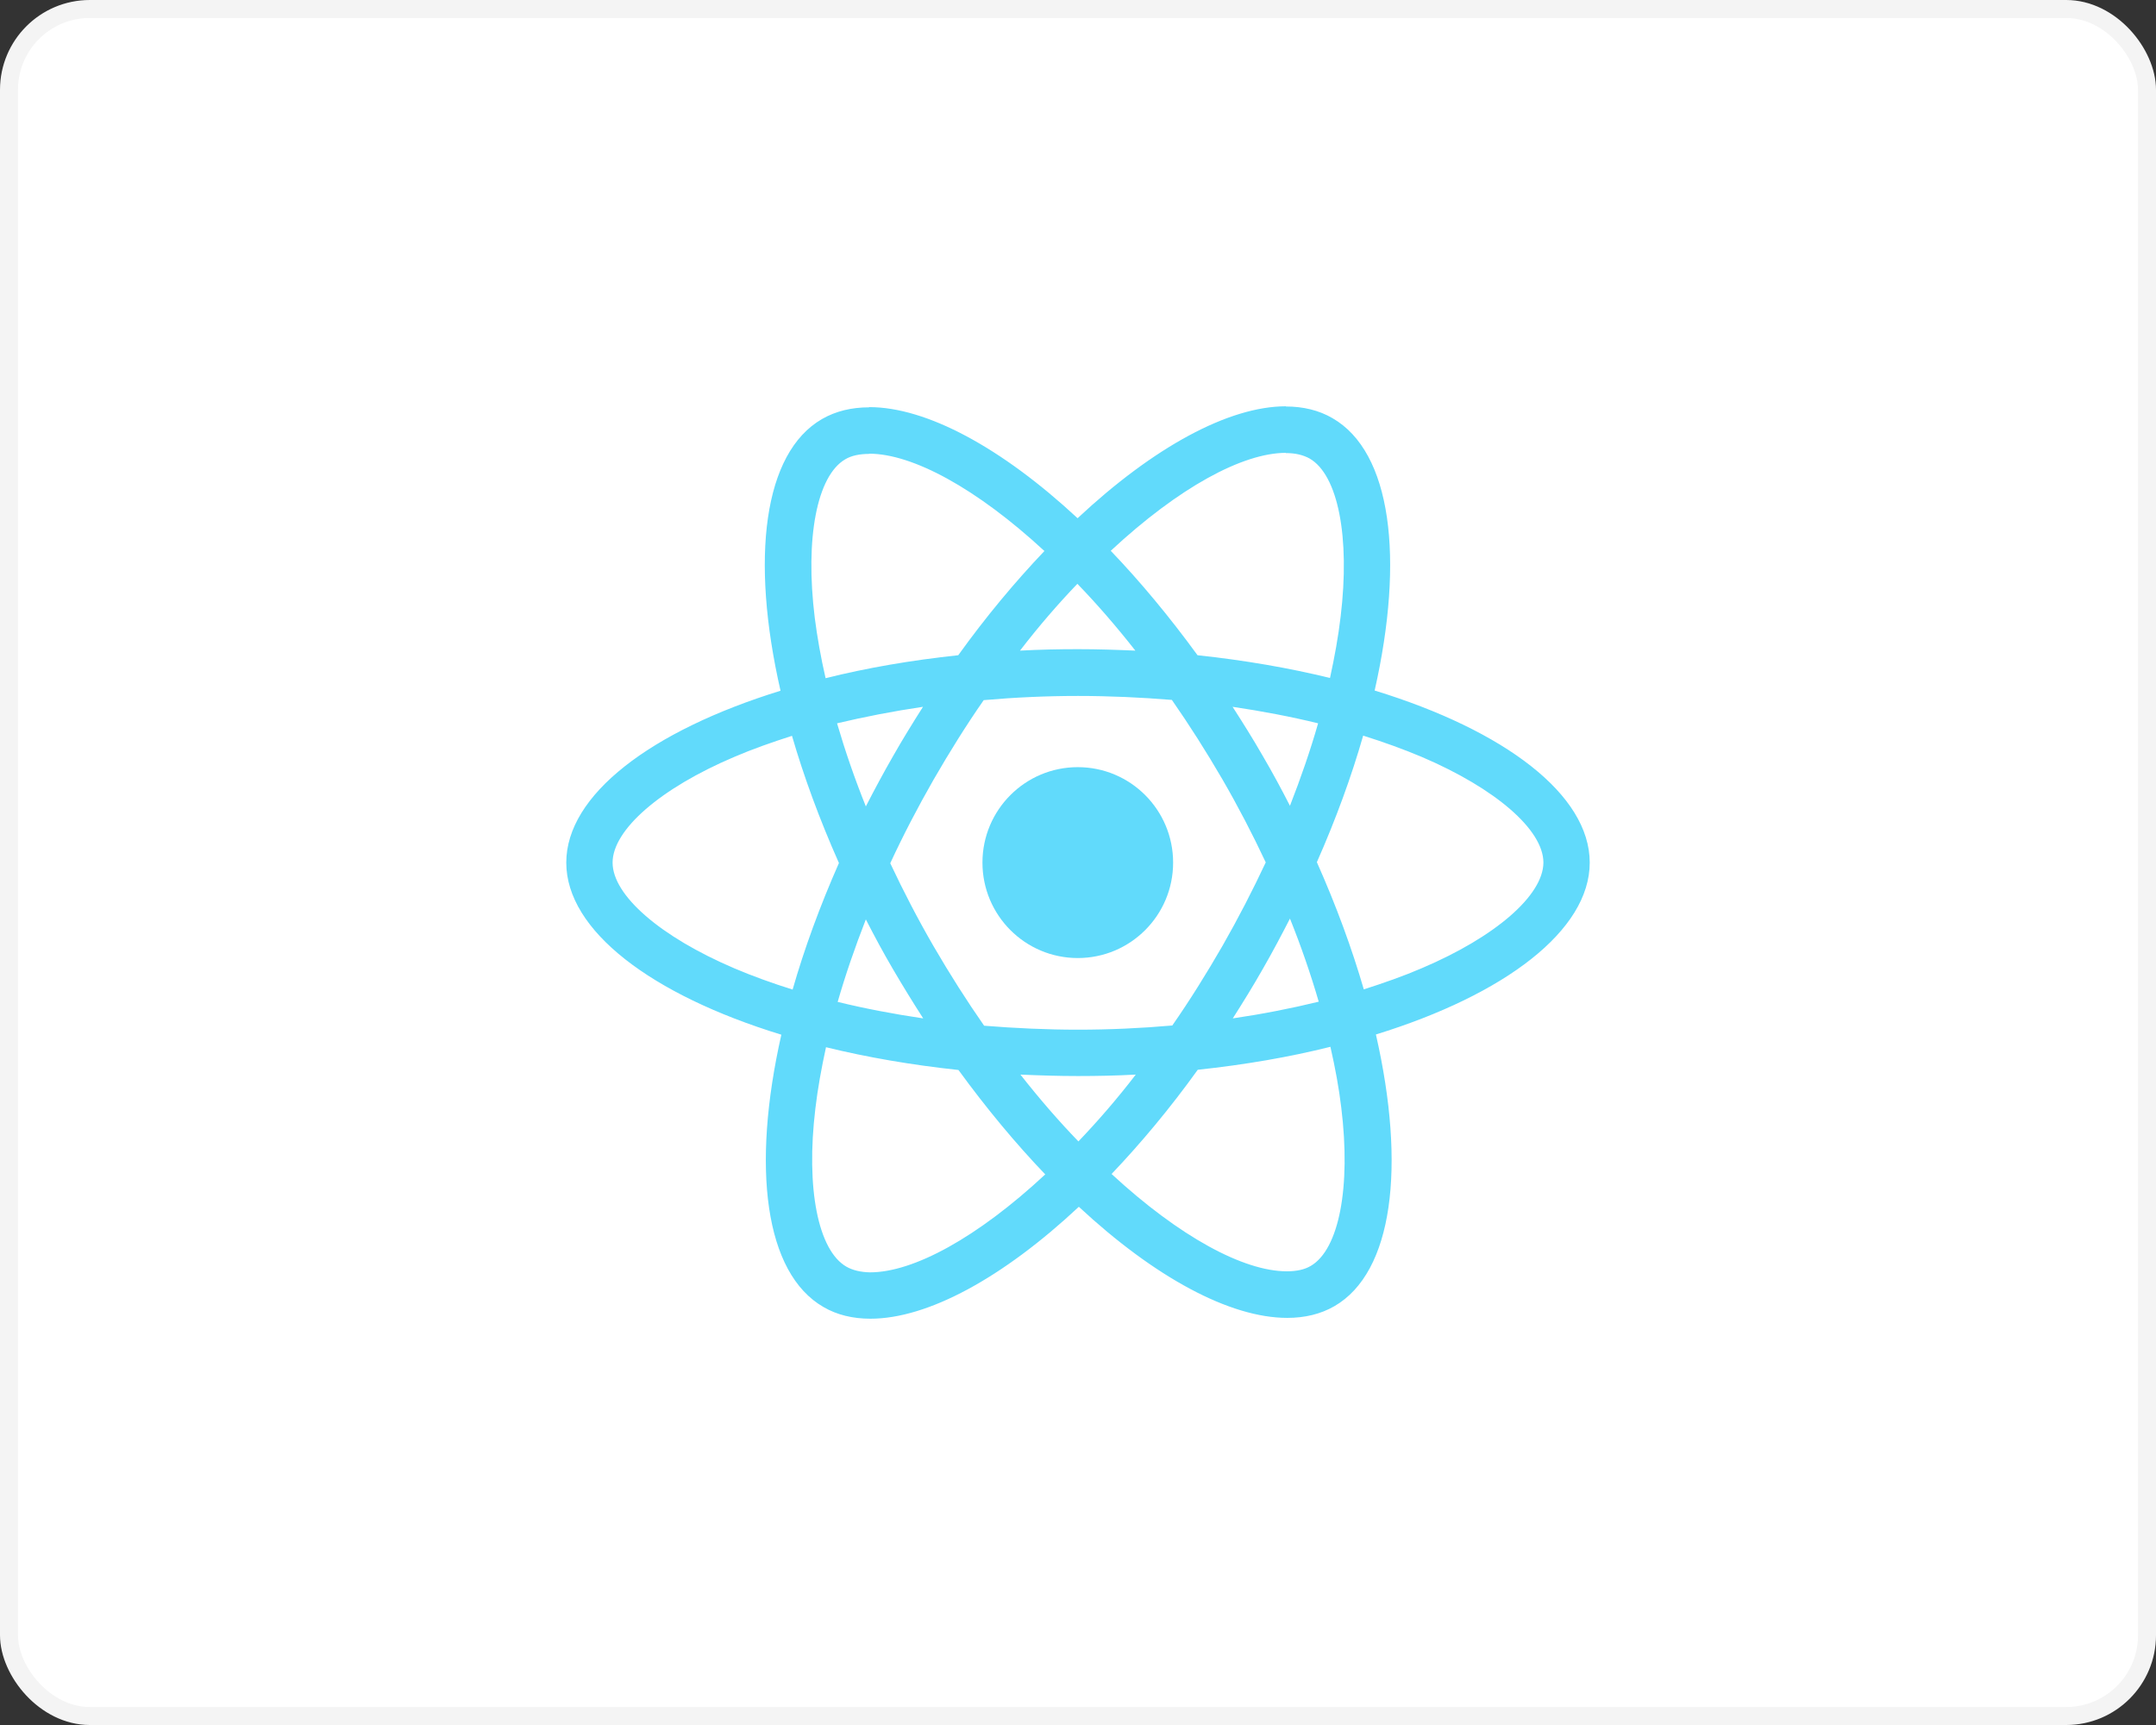
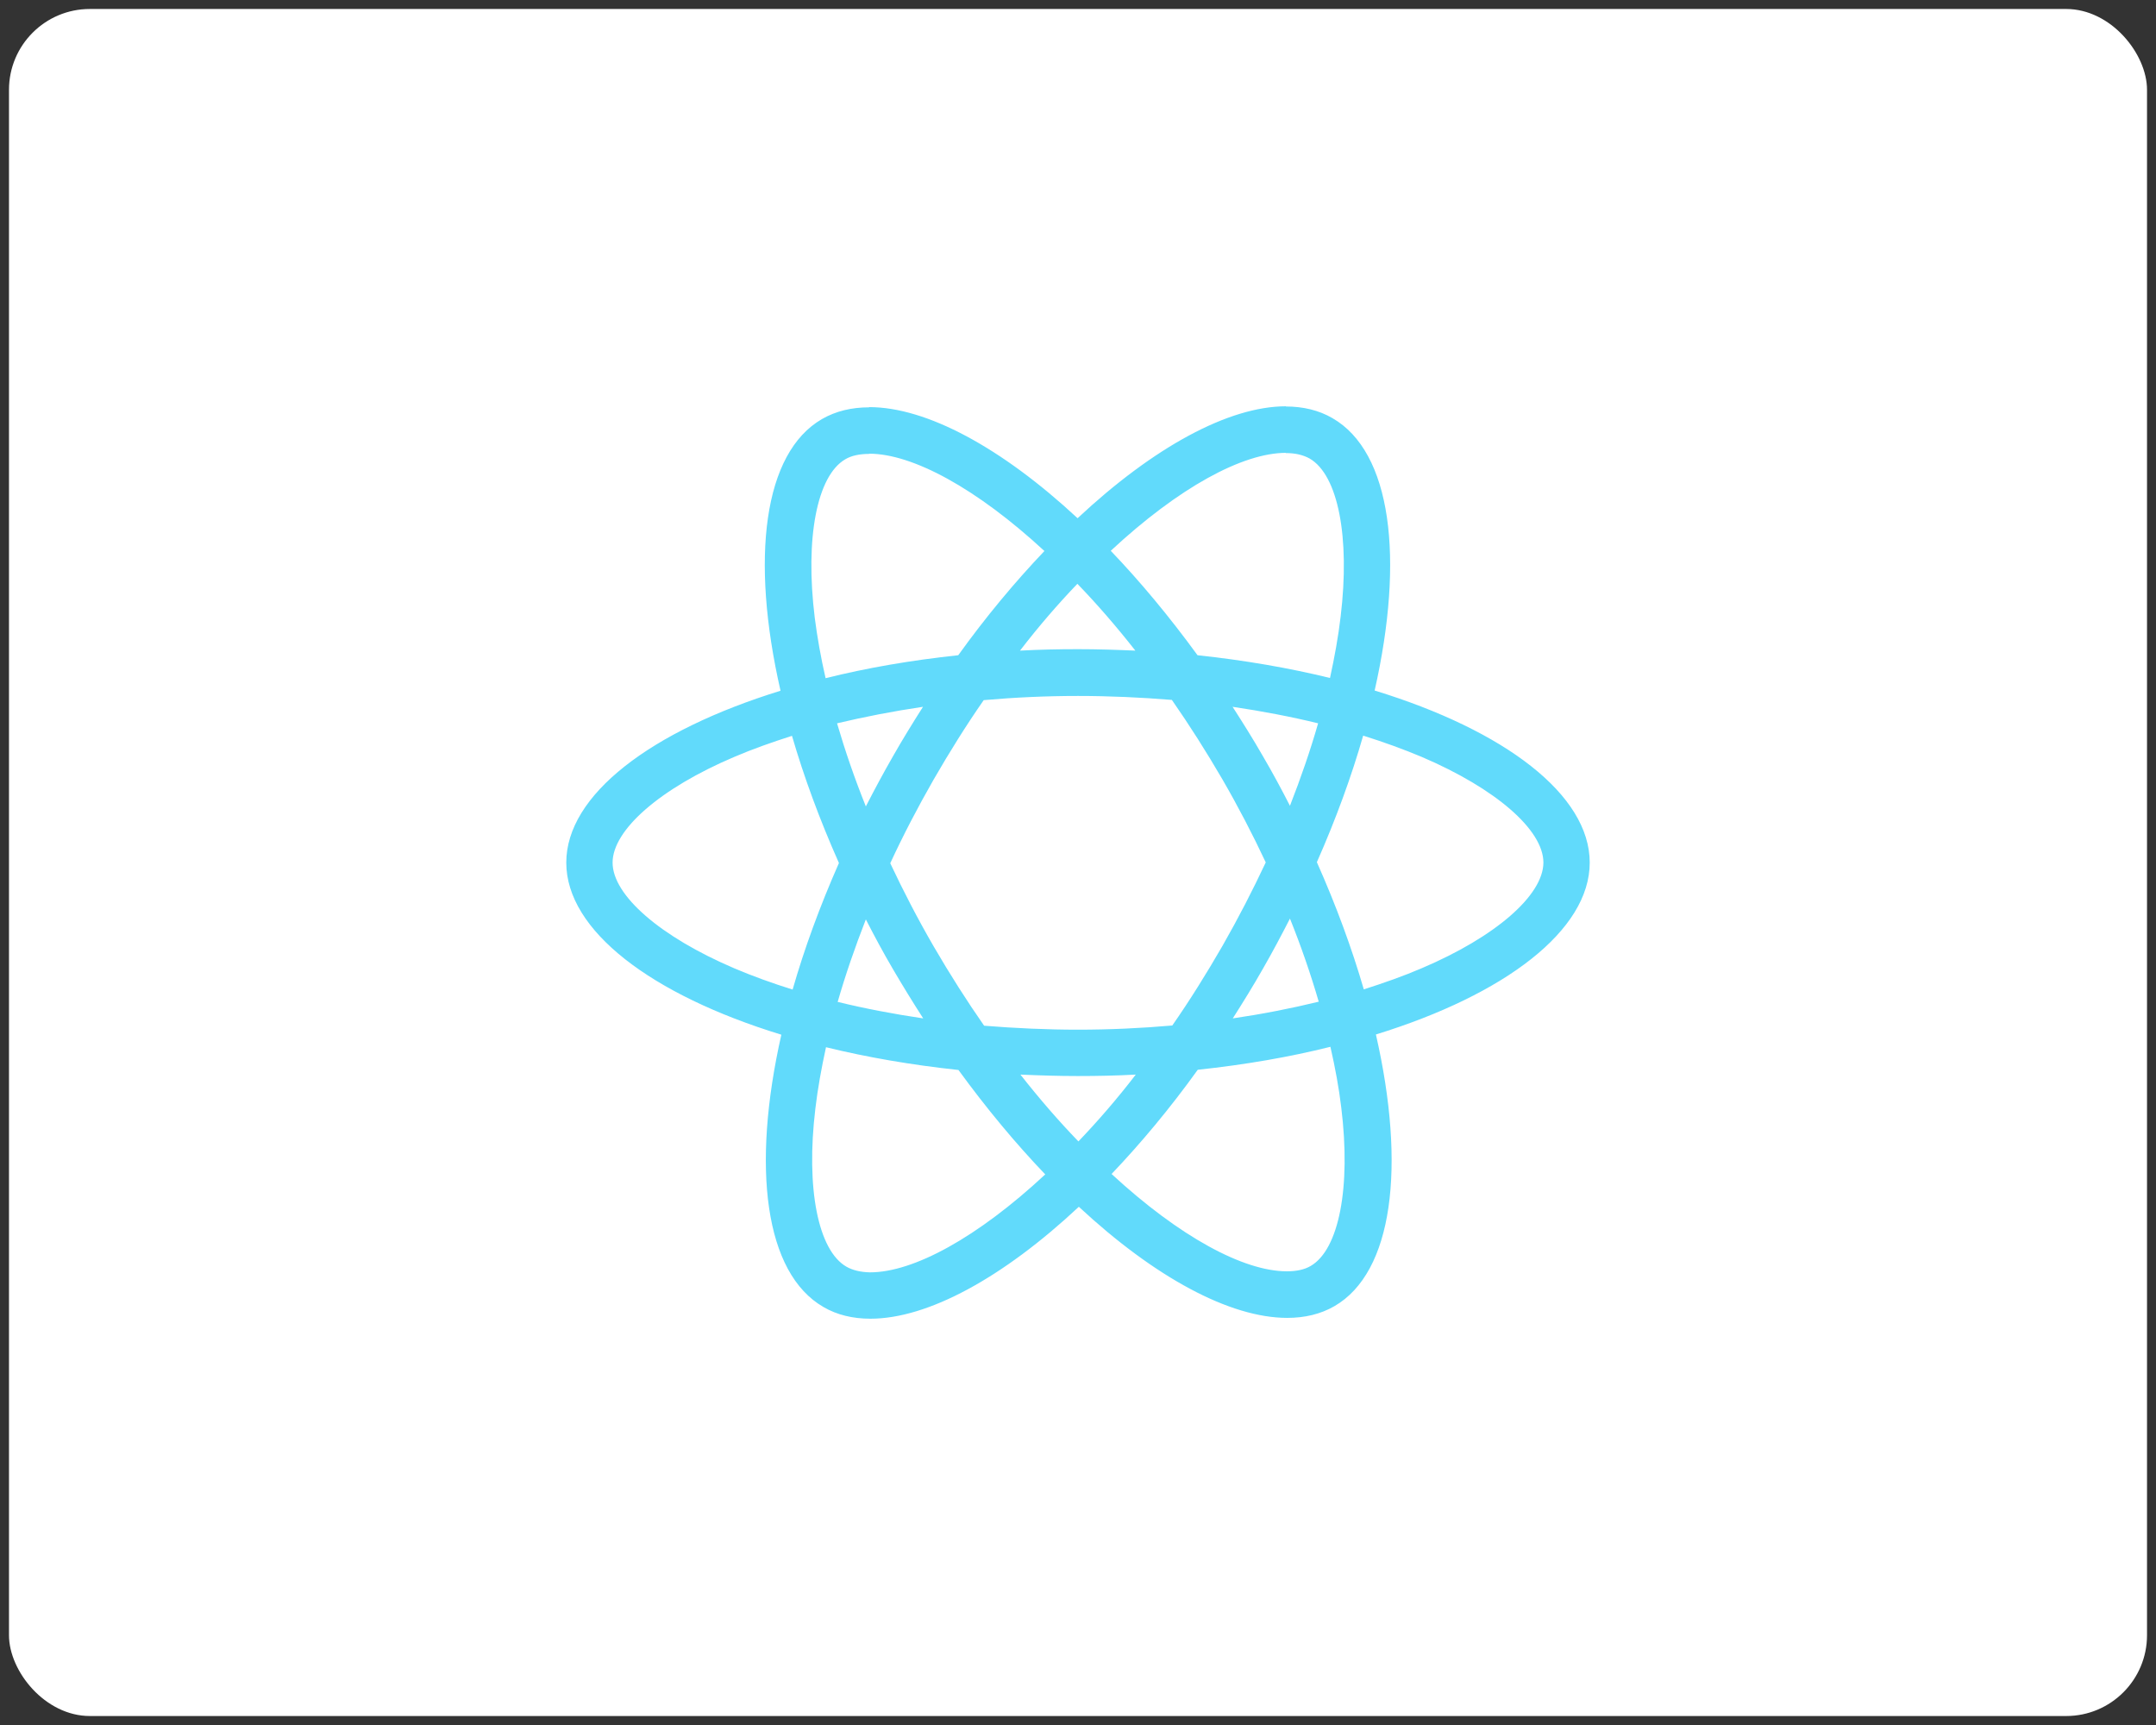
<svg xmlns="http://www.w3.org/2000/svg" width="120" height="96" viewBox="0 0 120 96" fill="none">
  <rect x="0" y="0" width="120" height="96" fill="#333333" stroke="none" />
  <rect x="0.5" y="0.5" width="119" height="95" rx="4.5" fill="white" />
-   <rect x="0.5" y="0.5" width="119" height="95" rx="4.5" stroke="#F4F4F4" />
  <path d="M88.482 48.006C88.482 44.228 83.756 40.649 76.511 38.429C78.183 31.037 77.44 25.156 74.166 23.273C73.411 22.831 72.528 22.622 71.565 22.622V25.214C72.099 25.214 72.528 25.319 72.888 25.516C74.468 26.423 75.153 29.875 74.618 34.315C74.491 35.407 74.282 36.558 74.026 37.731C71.751 37.174 69.266 36.744 66.653 36.465C65.086 34.315 63.46 32.362 61.823 30.653C65.608 27.132 69.161 25.202 71.576 25.202V22.611C68.383 22.611 64.203 24.889 59.977 28.84C55.75 24.912 51.57 22.657 48.377 22.657V25.249C50.781 25.249 54.345 27.167 58.131 30.665C56.505 32.373 54.88 34.315 53.335 36.465C50.711 36.744 48.226 37.174 45.951 37.743C45.684 36.581 45.486 35.453 45.347 34.373C44.801 29.933 45.475 26.481 47.042 25.563C47.39 25.354 47.843 25.261 48.377 25.261V22.669C47.402 22.669 46.52 22.878 45.753 23.32C42.49 25.202 41.759 31.072 43.443 38.441C36.221 40.672 31.518 44.24 31.518 48.006C31.518 51.783 36.244 55.363 43.489 57.583C41.817 64.975 42.56 70.856 45.834 72.739C46.589 73.18 47.472 73.389 48.447 73.389C51.64 73.389 55.82 71.111 60.047 67.16C64.273 71.088 68.453 73.343 71.646 73.343C72.621 73.343 73.504 73.134 74.27 72.692C77.533 70.809 78.264 64.94 76.581 57.571C83.779 55.351 88.482 51.772 88.482 48.006ZM73.364 40.254C72.935 41.753 72.401 43.299 71.797 44.844C71.321 43.915 70.822 42.985 70.276 42.055C69.742 41.125 69.173 40.219 68.604 39.335C70.253 39.58 71.843 39.882 73.364 40.254ZM68.046 52.632C67.141 54.201 66.212 55.688 65.248 57.071C63.518 57.222 61.765 57.304 60 57.304C58.247 57.304 56.493 57.222 54.775 57.083C53.811 55.7 52.871 54.224 51.965 52.666C51.083 51.144 50.282 49.598 49.55 48.041C50.27 46.483 51.083 44.926 51.954 43.403C52.859 41.834 53.788 40.347 54.752 38.964C56.482 38.812 58.235 38.731 60 38.731C61.753 38.731 63.507 38.812 65.225 38.952C66.189 40.335 67.129 41.811 68.035 43.368C68.917 44.891 69.719 46.437 70.45 47.994C69.719 49.552 68.917 51.109 68.046 52.632ZM71.797 51.121C72.424 52.678 72.958 54.236 73.399 55.746C71.878 56.118 70.276 56.432 68.615 56.676C69.184 55.781 69.753 54.863 70.287 53.922C70.822 52.992 71.321 52.05 71.797 51.121ZM60.023 63.522C58.943 62.406 57.864 61.163 56.795 59.803C57.84 59.849 58.909 59.884 59.988 59.884C61.08 59.884 62.16 59.861 63.216 59.803C62.171 61.163 61.092 62.406 60.023 63.522ZM51.385 56.676C49.736 56.432 48.145 56.13 46.624 55.758C47.054 54.259 47.588 52.713 48.192 51.167C48.668 52.097 49.167 53.027 49.713 53.956C50.258 54.886 50.816 55.793 51.385 56.676ZM59.965 32.49C61.045 33.605 62.125 34.849 63.193 36.209C62.148 36.163 61.08 36.128 60 36.128C58.909 36.128 57.829 36.151 56.772 36.209C57.817 34.849 58.897 33.605 59.965 32.49ZM51.373 39.335C50.804 40.23 50.235 41.148 49.701 42.09C49.167 43.02 48.668 43.95 48.192 44.879C47.565 43.322 47.031 41.764 46.589 40.254C48.11 39.893 49.713 39.58 51.373 39.335ZM40.865 53.887C36.755 52.132 34.096 49.831 34.096 48.006C34.096 46.181 36.755 43.868 40.865 42.125C41.864 41.695 42.955 41.311 44.081 40.951C44.743 43.229 45.614 45.6 46.694 48.029C45.626 50.447 44.766 52.806 44.116 55.072C42.967 54.712 41.875 54.317 40.865 53.887ZM47.112 70.495C45.533 69.589 44.848 66.137 45.382 61.697C45.509 60.605 45.718 59.454 45.974 58.28C48.25 58.838 50.734 59.268 53.347 59.547C54.914 61.697 56.54 63.65 58.177 65.358C54.392 68.88 50.839 70.809 48.424 70.809C47.901 70.798 47.46 70.693 47.112 70.495ZM74.653 61.639C75.199 66.079 74.525 69.531 72.958 70.449C72.61 70.658 72.157 70.751 71.623 70.751C69.219 70.751 65.655 68.833 61.869 65.335C63.495 63.627 65.121 61.685 66.665 59.535C69.289 59.256 71.774 58.826 74.049 58.257C74.317 59.431 74.525 60.558 74.653 61.639ZM79.124 53.887C78.125 54.317 77.034 54.7 75.907 55.061C75.245 52.783 74.375 50.412 73.295 47.983C74.363 45.565 75.222 43.206 75.872 40.939C77.022 41.3 78.113 41.695 79.135 42.125C83.245 43.88 85.904 46.181 85.904 48.006C85.893 49.831 83.234 52.143 79.124 53.887Z" fill="#61DAFB" />
-   <path d="M59.988 53.317C62.919 53.317 65.294 50.939 65.294 48.006C65.294 45.072 62.919 42.694 59.988 42.694C57.058 42.694 54.682 45.072 54.682 48.006C54.682 50.939 57.058 53.317 59.988 53.317Z" fill="#61DAFB" />
</svg>